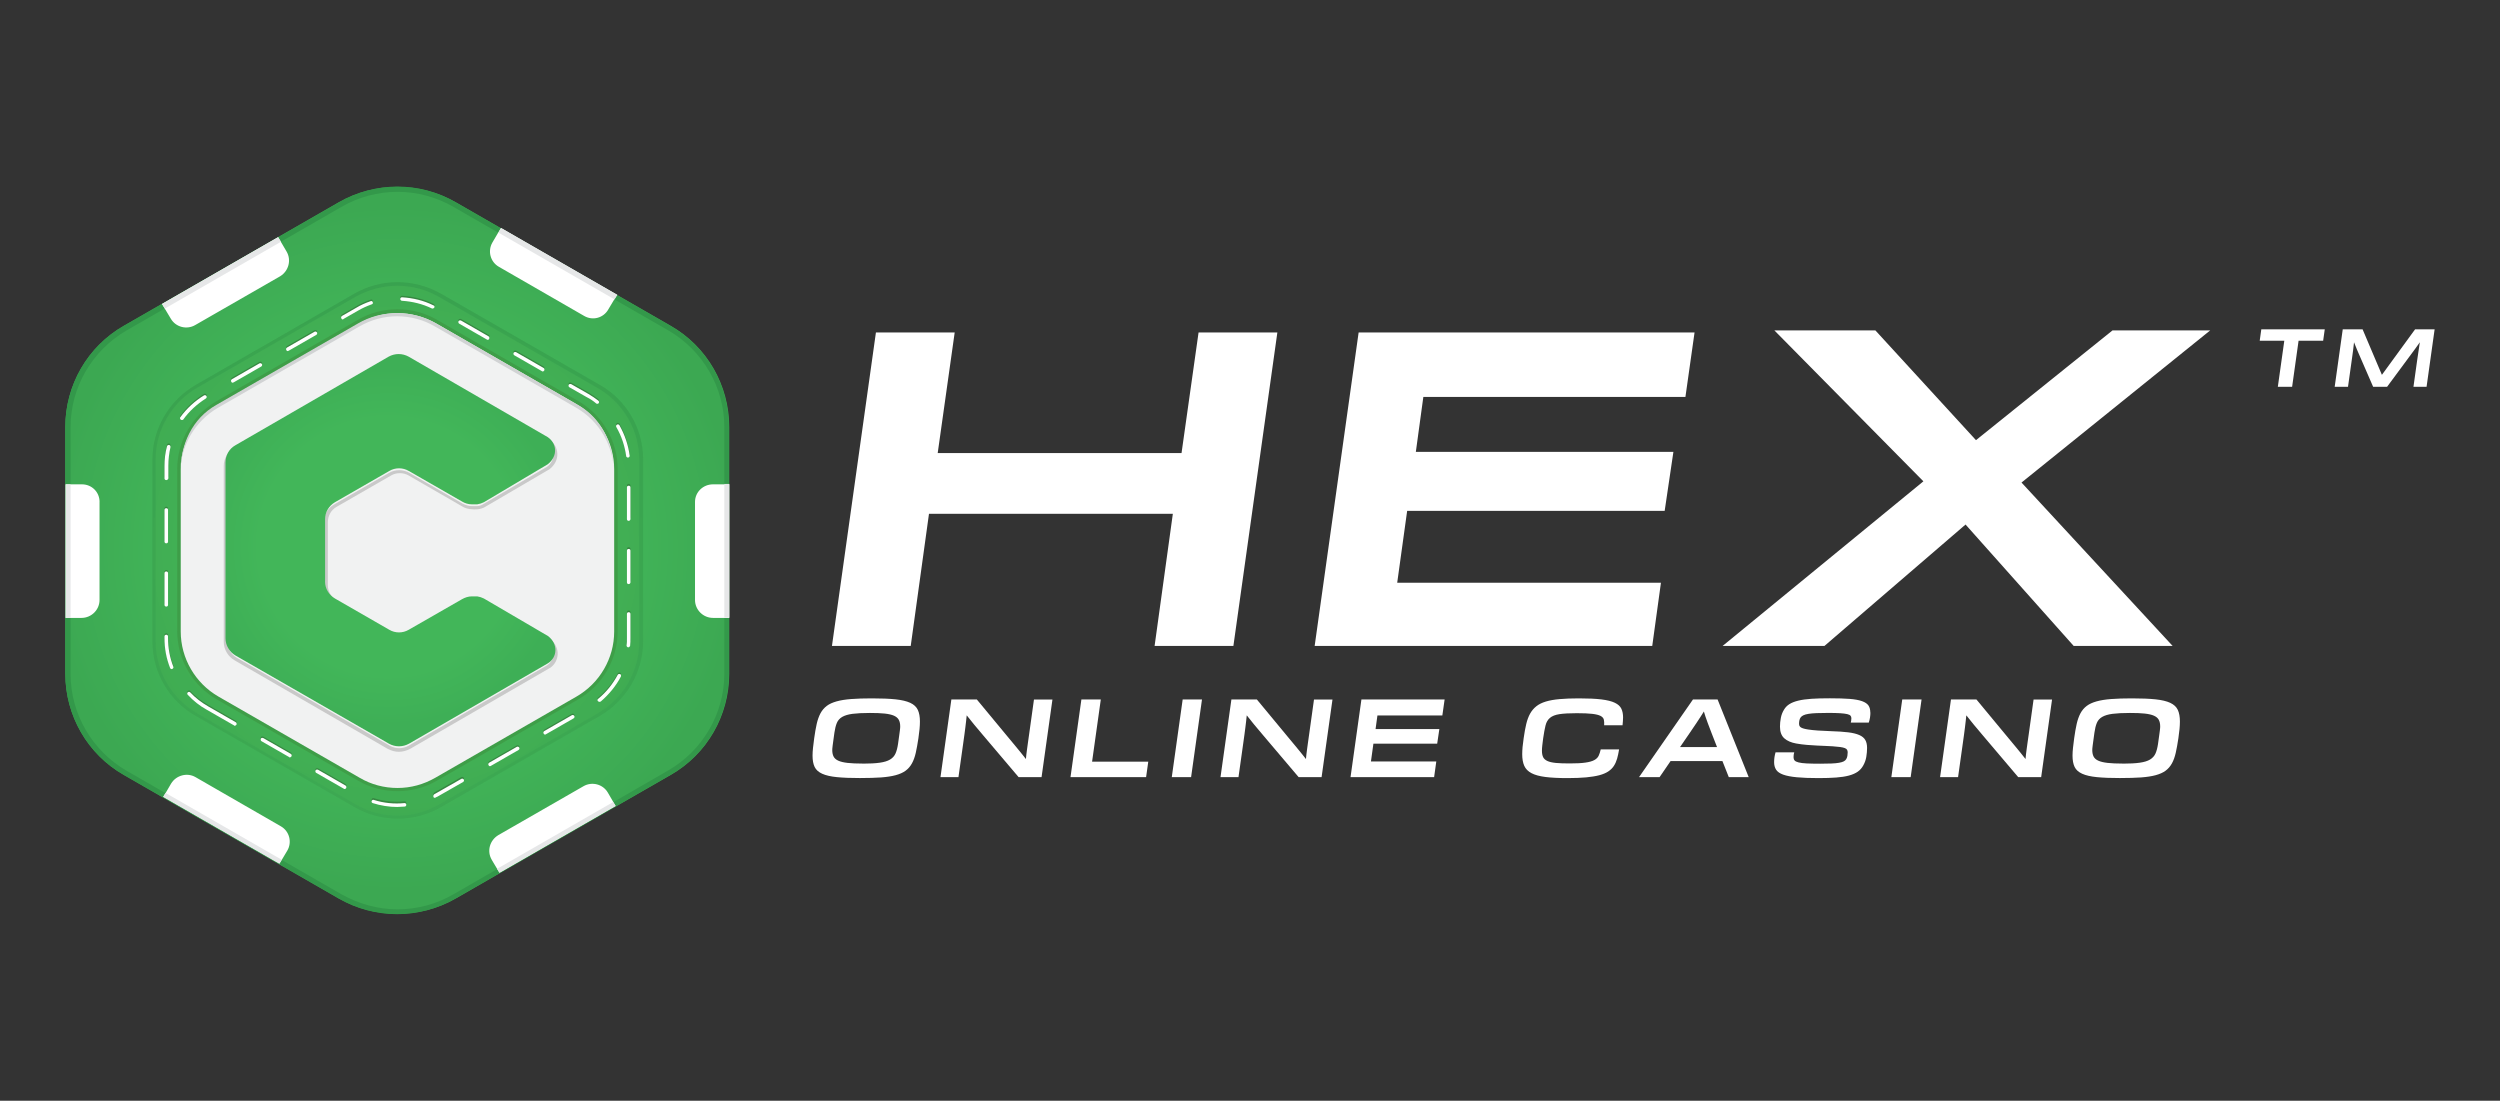
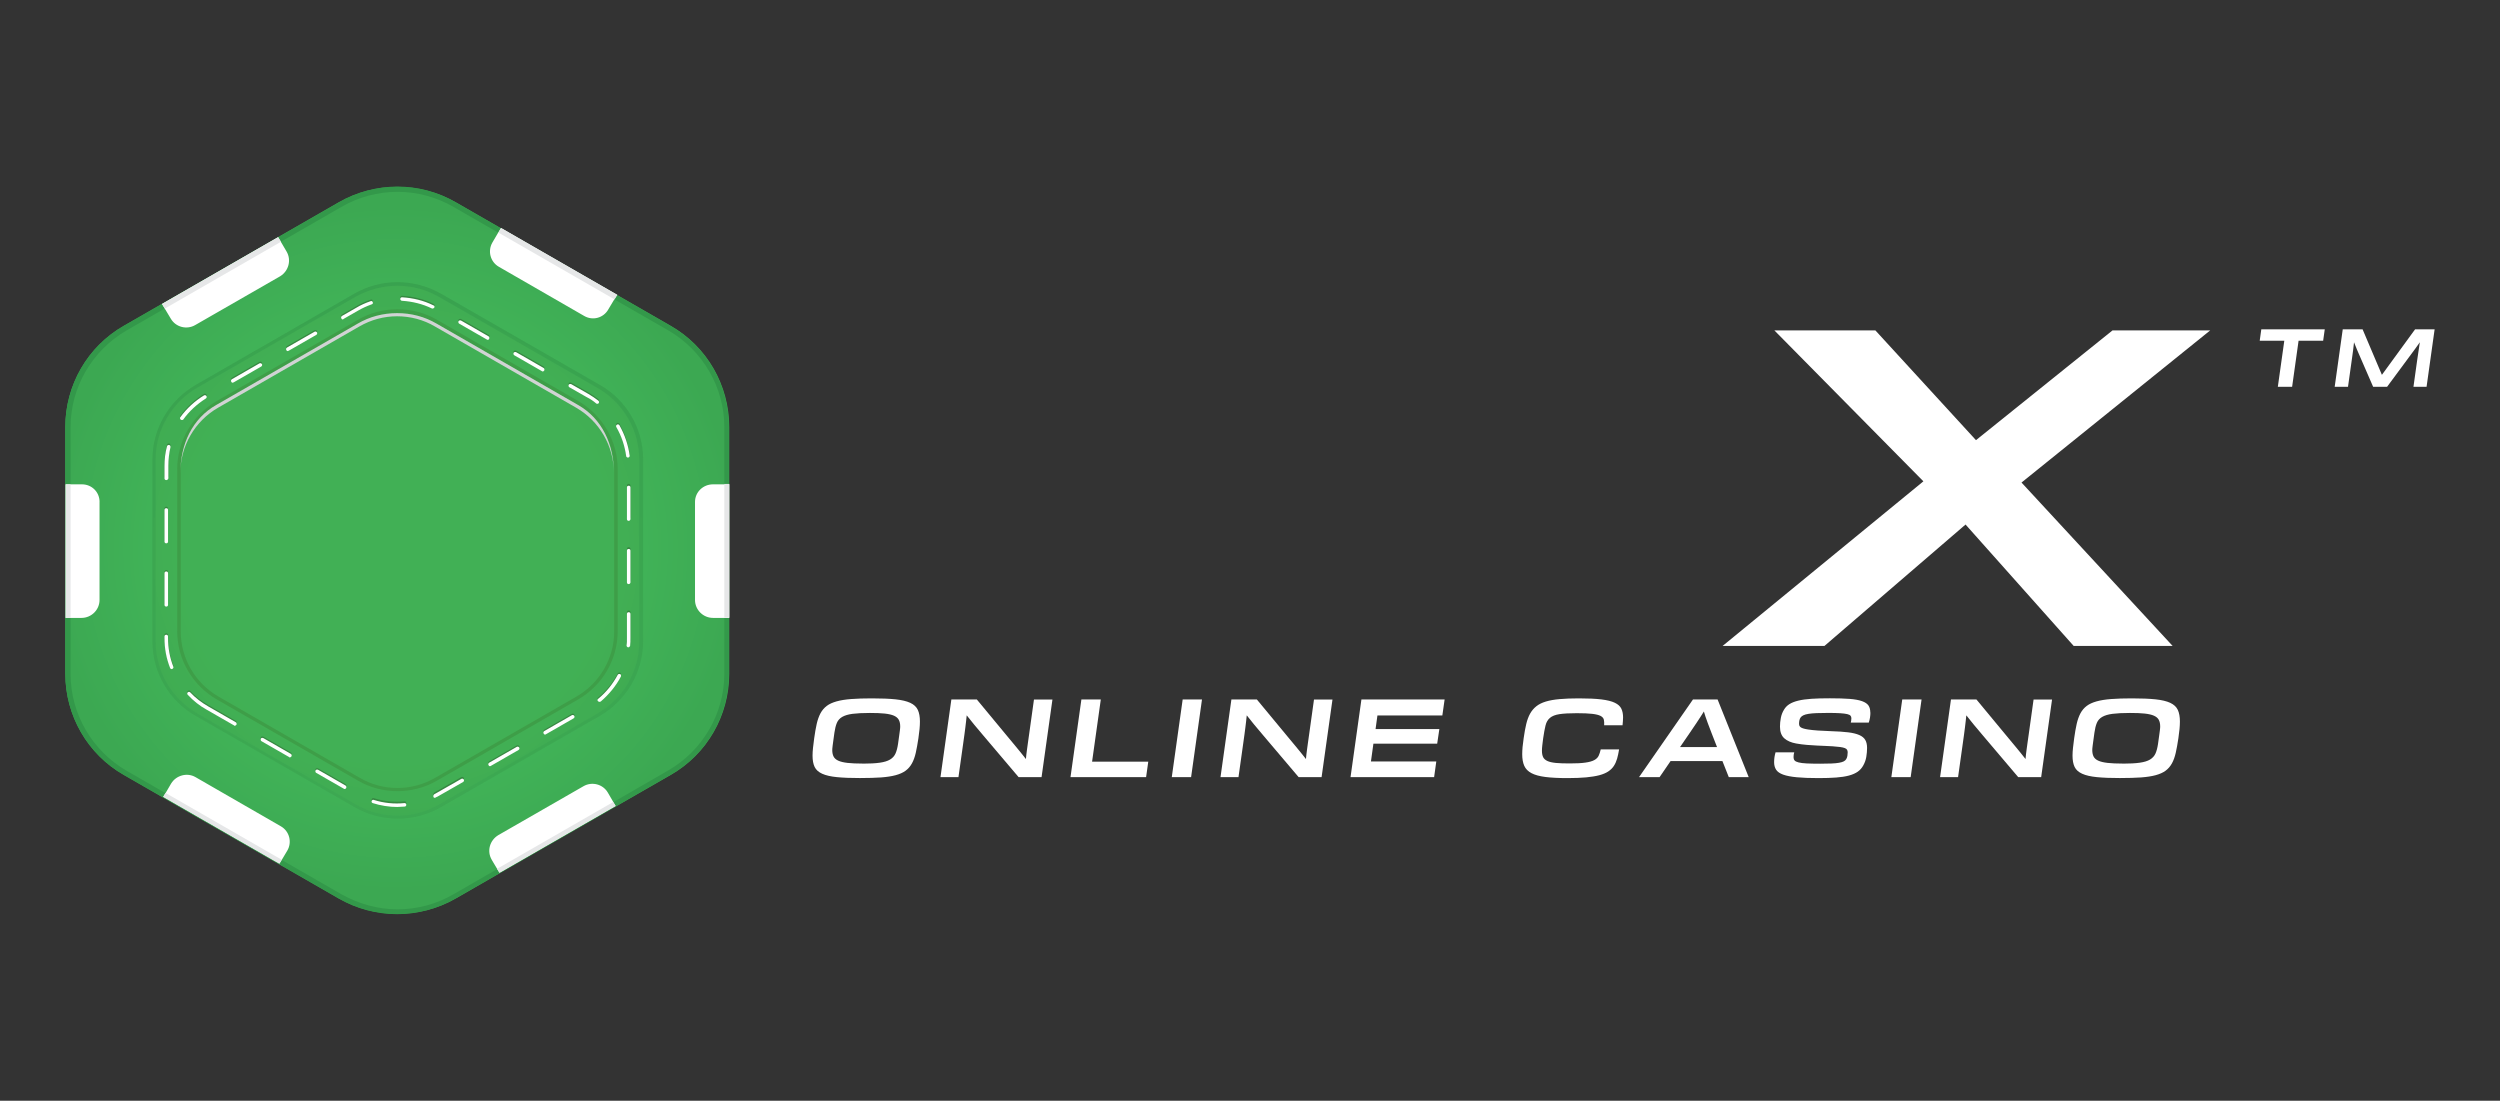
<svg xmlns="http://www.w3.org/2000/svg" width="268" height="118" viewBox="0 0 268 118" fill="none">
  <rect x="0" y="0" width="268" height="118" fill="#333333" stroke="none" />
  <g clip-path="url(#clip0_4189_1506)">
    <path d="M13.28 83.078L36.288 96.304C40.187 98.526 44.992 98.526 48.888 96.304L71.895 83.078C75.794 80.856 78.175 76.71 78.175 72.226V45.774C78.175 41.29 75.79 37.145 71.895 34.922L48.888 21.696C44.989 19.474 40.183 19.474 36.288 21.696L13.28 34.922C9.385 37.145 7 41.29 7 45.774V72.226C7 76.71 9.385 80.856 13.28 83.078Z" fill="url(#paint0_radial_4189_1506)" />
    <path d="M42.607 20.565C44.728 20.565 46.806 21.131 48.623 22.187L71.631 35.413C75.341 37.56 77.647 41.518 77.647 45.777V72.23C77.647 76.489 75.341 80.443 71.631 82.594L48.623 95.86C46.806 96.916 44.725 97.481 42.607 97.481C40.49 97.481 38.409 96.876 36.591 95.86L13.584 82.633C9.874 80.486 7.568 76.528 7.568 72.269V45.777C7.568 41.518 9.874 37.564 13.584 35.413L36.591 22.187C38.409 21.131 40.49 20.565 42.607 20.565ZM42.607 20C40.451 20 38.255 20.565 36.327 21.696L13.28 34.922C9.385 37.145 7 41.29 7 45.774V72.226C7 76.71 9.385 80.856 13.28 83.078L36.288 96.304C38.219 97.435 40.412 98 42.568 98C44.725 98 46.92 97.435 48.848 96.304L71.856 83.078C75.755 80.856 78.136 76.71 78.136 72.226V45.774C78.136 41.29 75.751 37.145 71.856 34.922L48.852 21.696C46.96 20.565 44.764 20 42.607 20Z" fill="url(#paint1_radial_4189_1506)" />
    <path d="M10.67 53.802V64.316C10.67 65.371 9.799 66.239 8.739 66.239H7.039V51.921H8.781C9.842 51.921 10.674 52.75 10.674 53.806L10.67 53.802ZM30.725 26.972L29.818 25.426L17.368 32.587L18.314 34.169C18.843 35.072 20.017 35.374 20.924 34.848L30.043 29.61C30.95 29.045 31.253 27.875 30.725 26.972ZM65.197 33.191L66.143 31.609L53.693 24.448L52.786 25.995C52.258 26.898 52.558 28.067 53.468 28.594L62.626 33.87C63.533 34.396 64.668 34.098 65.201 33.191H65.197ZM74.505 53.802V64.316C74.505 65.371 75.376 66.239 76.436 66.239H78.179V51.921H76.436C75.376 51.921 74.505 52.75 74.505 53.806V53.802ZM18.35 83.984L17.518 85.417L29.968 92.578L30.8 91.184C31.328 90.281 31.028 89.111 30.118 88.585L20.96 83.309C20.053 82.783 18.878 83.12 18.35 83.988V83.984ZM52.708 92.162L53.54 93.556L65.99 86.395L65.158 84.962C64.629 84.059 63.455 83.757 62.548 84.283L53.429 89.52C52.483 90.086 52.179 91.255 52.711 92.159L52.708 92.162Z" fill="white" />
    <path d="M29.818 25.426L30.122 25.916L17.672 33.077L17.368 32.586L29.818 25.426ZM7.567 51.917H7.039V66.235H7.567V51.917ZM53.429 24.935L65.879 32.096L66.182 31.605L53.732 24.444L53.429 24.935ZM77.647 66.196H78.175V51.878H77.647V66.196ZM65.993 86.395L65.729 85.979L53.279 93.14L53.543 93.556L65.993 86.395ZM17.747 85.001L17.482 85.417L29.932 92.578L30.197 92.162L17.747 85.001Z" fill="url(#paint2_radial_4189_1506)" />
    <g opacity="0.5">
      <path opacity="0.5" d="M20.999 76.749L37.99 86.509C40.865 88.166 44.385 88.166 47.263 86.509L64.254 76.749C67.128 75.092 68.91 72.038 68.91 68.76V49.24C68.91 45.923 67.132 42.873 64.254 41.251L47.263 31.491C44.389 29.835 40.868 29.835 37.99 31.491L20.999 41.251C18.125 42.908 16.343 45.962 16.343 49.24V68.76C16.343 72.077 18.121 75.128 20.999 76.749Z" fill="#3E9E48" />
      <path opacity="0.5" d="M42.607 30.627C44.16 30.627 45.71 31.043 47.074 31.832L64.065 41.592C66.828 43.174 68.531 46.115 68.531 49.279V68.799C68.531 71.963 66.828 74.903 64.065 76.486L47.074 86.245C45.71 87.038 44.199 87.451 42.607 87.451C41.015 87.451 39.504 87.035 38.14 86.245L21.149 76.486C18.386 74.903 16.682 71.963 16.682 68.799V49.244C16.682 46.079 18.386 43.139 21.149 41.557L38.14 31.797C39.504 31.043 41.054 30.627 42.607 30.627ZM42.607 30.25C41.018 30.25 39.39 30.666 37.951 31.495L20.999 41.254C18.125 42.911 16.343 45.965 16.343 49.244V68.763C16.343 72.08 18.121 75.131 20.999 76.752L37.99 86.512C39.429 87.341 41.018 87.757 42.646 87.757C44.274 87.757 45.863 87.341 47.302 86.512L64.293 76.752C67.168 75.095 68.949 72.041 68.949 68.763V49.244C68.949 45.926 67.171 42.876 64.293 41.254L47.302 31.495C45.827 30.666 44.199 30.25 42.611 30.25H42.607Z" fill="url(#paint3_linear_4189_1506)" />
    </g>
-     <path d="M42.607 86.32C41.7 86.32 40.789 86.171 39.957 85.904C39.843 85.865 39.807 85.755 39.843 85.677C39.882 85.563 39.993 85.528 40.072 85.563C41.132 85.901 42.267 86.015 43.364 85.901C43.478 85.901 43.553 85.975 43.553 86.089C43.553 86.203 43.478 86.278 43.364 86.278C43.135 86.317 42.871 86.317 42.607 86.317V86.32ZM46.616 85.339C46.541 85.339 46.466 85.3 46.466 85.225C46.427 85.151 46.466 85.037 46.541 84.962C46.655 84.888 46.77 84.848 46.88 84.774L49.455 83.305C49.53 83.266 49.644 83.266 49.719 83.38C49.758 83.455 49.758 83.568 49.644 83.643L47.07 85.112C46.955 85.186 46.805 85.261 46.691 85.3C46.691 85.339 46.652 85.339 46.616 85.339ZM36.965 84.436C36.926 84.436 36.89 84.436 36.851 84.397L33.898 82.701C33.824 82.662 33.784 82.552 33.824 82.438C33.863 82.363 33.973 82.324 34.088 82.363L37.04 84.059C37.115 84.098 37.155 84.208 37.115 84.322C37.076 84.397 37.001 84.436 36.965 84.436ZM52.518 81.986C52.443 81.986 52.404 81.947 52.368 81.872C52.332 81.798 52.329 81.684 52.443 81.609L55.396 79.913C55.471 79.874 55.585 79.874 55.66 79.988C55.699 80.063 55.699 80.177 55.585 80.251L52.632 81.947C52.593 81.947 52.557 81.986 52.518 81.986ZM31.064 81.044C31.024 81.044 30.989 81.044 30.989 81.005L28.036 79.309C27.961 79.27 27.922 79.16 27.961 79.046C28 78.932 28.111 78.932 28.225 78.971L31.178 80.667C31.253 80.706 31.292 80.817 31.253 80.93C31.178 81.005 31.139 81.044 31.064 81.044ZM58.423 78.594C58.348 78.594 58.309 78.555 58.273 78.481C58.238 78.406 58.234 78.292 58.348 78.217L61.301 76.522C61.376 76.482 61.49 76.482 61.565 76.596C61.605 76.671 61.605 76.785 61.49 76.859L58.538 78.555C58.498 78.555 58.463 78.594 58.423 78.594ZM25.162 77.652C25.122 77.652 25.087 77.652 25.087 77.613L22.134 75.917C21.377 75.501 20.735 74.975 20.128 74.335C20.052 74.26 20.052 74.146 20.128 74.072C20.203 73.997 20.317 73.997 20.392 74.072C20.959 74.676 21.602 75.163 22.323 75.579L25.276 77.275C25.351 77.314 25.39 77.424 25.351 77.538C25.276 77.613 25.237 77.652 25.162 77.652ZM64.25 75.089C64.211 75.089 64.136 75.049 64.1 75.014C64.025 74.939 64.025 74.826 64.139 74.751C65.011 74.036 65.693 73.169 66.221 72.187C66.26 72.113 66.371 72.074 66.485 72.113C66.56 72.152 66.6 72.262 66.56 72.376C66.032 73.393 65.275 74.299 64.404 75.049C64.329 75.049 64.29 75.089 64.254 75.089H64.25ZM18.428 71.583C18.353 71.583 18.278 71.544 18.239 71.469C17.821 70.452 17.632 69.361 17.632 68.23V68.081C17.632 67.967 17.707 67.892 17.821 67.892C17.935 67.892 18.01 67.967 18.01 68.081V68.23C18.01 69.286 18.2 70.338 18.578 71.32C18.617 71.434 18.578 71.508 18.464 71.547C18.464 71.547 18.464 71.587 18.424 71.587L18.428 71.583ZM67.356 69.208C67.33 69.208 67.33 69.208 67.356 69.208C67.242 69.208 67.167 69.094 67.167 69.019C67.207 68.756 67.207 68.493 67.207 68.191V65.627C67.207 65.514 67.281 65.439 67.396 65.439C67.51 65.439 67.585 65.514 67.585 65.627V68.191C67.585 68.493 67.585 68.756 67.546 69.058C67.506 69.172 67.431 69.208 67.356 69.208ZM17.825 64.874C17.71 64.874 17.635 64.799 17.635 64.685V61.293C17.635 61.18 17.71 61.105 17.825 61.105C17.939 61.105 18.014 61.18 18.014 61.293V64.685C18.014 64.76 17.939 64.874 17.825 64.874ZM67.396 62.424C67.281 62.424 67.207 62.349 67.207 62.236V58.844C67.207 58.73 67.281 58.655 67.396 58.655C67.51 58.655 67.585 58.73 67.585 58.844V62.236C67.585 62.349 67.471 62.424 67.396 62.424ZM17.825 58.09C17.71 58.09 17.635 58.015 17.635 57.901V54.51C17.635 54.396 17.71 54.321 17.825 54.321C17.939 54.321 18.014 54.396 18.014 54.51V57.901C18.014 57.976 17.939 58.09 17.825 58.09ZM67.396 55.64C67.281 55.64 67.207 55.566 67.207 55.452V52.06C67.207 51.946 67.281 51.871 67.396 51.871C67.51 51.871 67.585 51.946 67.585 52.06V55.452C67.585 55.566 67.471 55.64 67.396 55.64ZM17.825 51.306C17.71 51.306 17.635 51.231 17.635 51.118V49.798C17.635 49.084 17.71 48.366 17.9 47.687C17.939 47.573 18.014 47.537 18.128 47.537C18.242 47.576 18.278 47.651 18.278 47.765C18.128 48.405 18.05 49.084 18.05 49.763V51.082C18.01 51.196 17.935 51.31 17.821 51.31L17.825 51.306ZM67.317 48.895C67.242 48.895 67.128 48.821 67.128 48.746C66.978 47.655 66.635 46.599 66.067 45.617C66.028 45.543 66.028 45.429 66.142 45.354C66.218 45.315 66.332 45.315 66.407 45.429C66.974 46.446 67.353 47.541 67.503 48.707C67.503 48.782 67.428 48.856 67.314 48.895H67.317ZM19.488 44.864C19.449 44.864 19.413 44.864 19.374 44.824C19.299 44.75 19.26 44.636 19.335 44.561C20.017 43.619 20.888 42.826 21.87 42.225C21.945 42.186 22.059 42.186 22.134 42.3C22.173 42.375 22.173 42.488 22.059 42.563C21.113 43.167 20.281 43.921 19.638 44.824C19.599 44.824 19.563 44.864 19.488 44.864ZM64.025 43.128C63.986 43.128 63.95 43.128 63.911 43.089C63.608 42.826 63.268 42.599 62.89 42.41L61.037 41.354C60.962 41.315 60.923 41.205 60.962 41.091C61.001 41.017 61.112 40.977 61.226 41.017L63.079 42.072C63.458 42.3 63.797 42.524 64.139 42.787C64.215 42.862 64.254 42.976 64.179 43.05C64.139 43.089 64.104 43.125 64.029 43.125L64.025 43.128ZM24.937 40.867C24.862 40.867 24.823 40.828 24.787 40.753C24.748 40.679 24.748 40.565 24.862 40.49L27.814 38.794C27.89 38.755 28.004 38.755 28.079 38.869C28.118 38.944 28.118 39.057 28.004 39.132L25.051 40.828C25.001 40.854 24.963 40.867 24.937 40.867ZM58.198 39.662C58.159 39.662 58.123 39.662 58.084 39.623L55.132 37.927C55.056 37.888 55.017 37.777 55.056 37.664C55.096 37.589 55.206 37.55 55.321 37.589L58.273 39.285C58.348 39.324 58.388 39.434 58.348 39.548C58.309 39.623 58.234 39.662 58.198 39.662ZM30.839 37.475C30.764 37.475 30.724 37.436 30.689 37.361C30.649 37.287 30.649 37.173 30.764 37.098L33.716 35.402C33.791 35.363 33.906 35.363 33.981 35.477C34.02 35.552 34.02 35.666 33.906 35.74L30.953 37.436C30.903 37.462 30.865 37.475 30.839 37.475ZM52.293 36.27C52.254 36.27 52.218 36.27 52.179 36.231L49.226 34.535C49.151 34.496 49.112 34.386 49.151 34.272C49.19 34.197 49.301 34.158 49.415 34.197L52.368 35.893C52.443 35.932 52.482 36.042 52.443 36.156C52.404 36.231 52.368 36.27 52.293 36.27ZM36.74 34.083C36.666 34.083 36.626 34.044 36.59 33.969C36.551 33.895 36.551 33.781 36.666 33.706L38.179 32.839C38.672 32.537 39.2 32.313 39.733 32.124C39.847 32.085 39.922 32.124 39.961 32.238C40 32.352 39.961 32.426 39.847 32.466C39.318 32.654 38.826 32.882 38.372 33.145L36.858 34.012C36.783 34.087 36.744 34.087 36.744 34.087L36.74 34.083ZM46.391 32.914H46.316C45.295 32.423 44.235 32.16 43.099 32.085C42.985 32.085 42.91 31.971 42.91 31.897C42.91 31.783 42.985 31.708 43.099 31.708C44.274 31.783 45.406 32.046 46.466 32.576C46.58 32.615 46.616 32.725 46.541 32.839C46.502 32.839 46.427 32.914 46.391 32.914Z" fill="#368741" />
+     <path d="M42.607 86.32C41.7 86.32 40.789 86.171 39.957 85.904C39.843 85.865 39.807 85.755 39.843 85.677C39.882 85.563 39.993 85.528 40.072 85.563C41.132 85.901 42.267 86.015 43.364 85.901C43.478 85.901 43.553 85.975 43.553 86.089C43.553 86.203 43.478 86.278 43.364 86.278C43.135 86.317 42.871 86.317 42.607 86.317V86.32ZM46.616 85.339C46.541 85.339 46.466 85.3 46.466 85.225C46.427 85.151 46.466 85.037 46.541 84.962C46.655 84.888 46.77 84.848 46.88 84.774L49.455 83.305C49.53 83.266 49.644 83.266 49.719 83.38C49.758 83.455 49.758 83.568 49.644 83.643L47.07 85.112C46.955 85.186 46.805 85.261 46.691 85.3C46.691 85.339 46.652 85.339 46.616 85.339ZM36.965 84.436C36.926 84.436 36.89 84.436 36.851 84.397L33.898 82.701C33.824 82.662 33.784 82.552 33.824 82.438C33.863 82.363 33.973 82.324 34.088 82.363L37.04 84.059C37.115 84.098 37.155 84.208 37.115 84.322C37.076 84.397 37.001 84.436 36.965 84.436ZM52.518 81.986C52.443 81.986 52.404 81.947 52.368 81.872C52.332 81.798 52.329 81.684 52.443 81.609L55.396 79.913C55.471 79.874 55.585 79.874 55.66 79.988C55.699 80.063 55.699 80.177 55.585 80.251L52.632 81.947C52.593 81.947 52.557 81.986 52.518 81.986ZM31.064 81.044C31.024 81.044 30.989 81.044 30.989 81.005L28.036 79.309C27.961 79.27 27.922 79.16 27.961 79.046C28 78.932 28.111 78.932 28.225 78.971L31.178 80.667C31.253 80.706 31.292 80.817 31.253 80.93C31.178 81.005 31.139 81.044 31.064 81.044ZM58.423 78.594C58.348 78.594 58.309 78.555 58.273 78.481C58.238 78.406 58.234 78.292 58.348 78.217L61.301 76.522C61.376 76.482 61.49 76.482 61.565 76.596C61.605 76.671 61.605 76.785 61.49 76.859L58.538 78.555C58.498 78.555 58.463 78.594 58.423 78.594ZM25.162 77.652C25.122 77.652 25.087 77.652 25.087 77.613L22.134 75.917C21.377 75.501 20.735 74.975 20.128 74.335C20.052 74.26 20.052 74.146 20.128 74.072C20.203 73.997 20.317 73.997 20.392 74.072C20.959 74.676 21.602 75.163 22.323 75.579L25.276 77.275C25.351 77.314 25.39 77.424 25.351 77.538C25.276 77.613 25.237 77.652 25.162 77.652ZM64.25 75.089C64.211 75.089 64.136 75.049 64.1 75.014C64.025 74.939 64.025 74.826 64.139 74.751C65.011 74.036 65.693 73.169 66.221 72.187C66.26 72.113 66.371 72.074 66.485 72.113C66.56 72.152 66.6 72.262 66.56 72.376C66.032 73.393 65.275 74.299 64.404 75.049C64.329 75.049 64.29 75.089 64.254 75.089H64.25ZM18.428 71.583C18.353 71.583 18.278 71.544 18.239 71.469C17.821 70.452 17.632 69.361 17.632 68.23V68.081C17.632 67.967 17.707 67.892 17.821 67.892C17.935 67.892 18.01 67.967 18.01 68.081V68.23C18.01 69.286 18.2 70.338 18.578 71.32C18.617 71.434 18.578 71.508 18.464 71.547C18.464 71.547 18.464 71.587 18.424 71.587L18.428 71.583ZM67.356 69.208C67.33 69.208 67.33 69.208 67.356 69.208C67.242 69.208 67.167 69.094 67.167 69.019C67.207 68.756 67.207 68.493 67.207 68.191V65.627C67.207 65.514 67.281 65.439 67.396 65.439C67.51 65.439 67.585 65.514 67.585 65.627V68.191C67.585 68.493 67.585 68.756 67.546 69.058C67.506 69.172 67.431 69.208 67.356 69.208ZM17.825 64.874C17.71 64.874 17.635 64.799 17.635 64.685V61.293C17.635 61.18 17.71 61.105 17.825 61.105C17.939 61.105 18.014 61.18 18.014 61.293V64.685C18.014 64.76 17.939 64.874 17.825 64.874ZM67.396 62.424C67.281 62.424 67.207 62.349 67.207 62.236V58.844C67.207 58.73 67.281 58.655 67.396 58.655C67.51 58.655 67.585 58.73 67.585 58.844V62.236C67.585 62.349 67.471 62.424 67.396 62.424ZM17.825 58.09C17.71 58.09 17.635 58.015 17.635 57.901V54.51C17.635 54.396 17.71 54.321 17.825 54.321C17.939 54.321 18.014 54.396 18.014 54.51V57.901C18.014 57.976 17.939 58.09 17.825 58.09ZM67.396 55.64C67.281 55.64 67.207 55.566 67.207 55.452V52.06C67.207 51.946 67.281 51.871 67.396 51.871C67.51 51.871 67.585 51.946 67.585 52.06V55.452C67.585 55.566 67.471 55.64 67.396 55.64ZM17.825 51.306C17.71 51.306 17.635 51.231 17.635 51.118V49.798C17.635 49.084 17.71 48.366 17.9 47.687C17.939 47.573 18.014 47.537 18.128 47.537C18.242 47.576 18.278 47.651 18.278 47.765C18.128 48.405 18.05 49.084 18.05 49.763V51.082C18.01 51.196 17.935 51.31 17.821 51.31L17.825 51.306ZM67.317 48.895C67.242 48.895 67.128 48.821 67.128 48.746C66.978 47.655 66.635 46.599 66.067 45.617C66.028 45.543 66.028 45.429 66.142 45.354C66.218 45.315 66.332 45.315 66.407 45.429C66.974 46.446 67.353 47.541 67.503 48.707C67.503 48.782 67.428 48.856 67.314 48.895H67.317ZM19.488 44.864C19.449 44.864 19.413 44.864 19.374 44.824C19.299 44.75 19.26 44.636 19.335 44.561C20.017 43.619 20.888 42.826 21.87 42.225C21.945 42.186 22.059 42.186 22.134 42.3C22.173 42.375 22.173 42.488 22.059 42.563C21.113 43.167 20.281 43.921 19.638 44.824C19.599 44.824 19.563 44.864 19.488 44.864ZM64.025 43.128C63.986 43.128 63.95 43.128 63.911 43.089C63.608 42.826 63.268 42.599 62.89 42.41L61.037 41.354C60.962 41.315 60.923 41.205 60.962 41.091C61.001 41.017 61.112 40.977 61.226 41.017L63.079 42.072C63.458 42.3 63.797 42.524 64.139 42.787C64.215 42.862 64.254 42.976 64.179 43.05C64.139 43.089 64.104 43.125 64.029 43.125L64.025 43.128M24.937 40.867C24.862 40.867 24.823 40.828 24.787 40.753C24.748 40.679 24.748 40.565 24.862 40.49L27.814 38.794C27.89 38.755 28.004 38.755 28.079 38.869C28.118 38.944 28.118 39.057 28.004 39.132L25.051 40.828C25.001 40.854 24.963 40.867 24.937 40.867ZM58.198 39.662C58.159 39.662 58.123 39.662 58.084 39.623L55.132 37.927C55.056 37.888 55.017 37.777 55.056 37.664C55.096 37.589 55.206 37.55 55.321 37.589L58.273 39.285C58.348 39.324 58.388 39.434 58.348 39.548C58.309 39.623 58.234 39.662 58.198 39.662ZM30.839 37.475C30.764 37.475 30.724 37.436 30.689 37.361C30.649 37.287 30.649 37.173 30.764 37.098L33.716 35.402C33.791 35.363 33.906 35.363 33.981 35.477C34.02 35.552 34.02 35.666 33.906 35.74L30.953 37.436C30.903 37.462 30.865 37.475 30.839 37.475ZM52.293 36.27C52.254 36.27 52.218 36.27 52.179 36.231L49.226 34.535C49.151 34.496 49.112 34.386 49.151 34.272C49.19 34.197 49.301 34.158 49.415 34.197L52.368 35.893C52.443 35.932 52.482 36.042 52.443 36.156C52.404 36.231 52.368 36.27 52.293 36.27ZM36.74 34.083C36.666 34.083 36.626 34.044 36.59 33.969C36.551 33.895 36.551 33.781 36.666 33.706L38.179 32.839C38.672 32.537 39.2 32.313 39.733 32.124C39.847 32.085 39.922 32.124 39.961 32.238C40 32.352 39.961 32.426 39.847 32.466C39.318 32.654 38.826 32.882 38.372 33.145L36.858 34.012C36.783 34.087 36.744 34.087 36.744 34.087L36.74 34.083ZM46.391 32.914H46.316C45.295 32.423 44.235 32.16 43.099 32.085C42.985 32.085 42.91 31.971 42.91 31.897C42.91 31.783 42.985 31.708 43.099 31.708C44.274 31.783 45.406 32.046 46.466 32.576C46.58 32.615 46.616 32.725 46.541 32.839C46.502 32.839 46.427 32.914 46.391 32.914Z" fill="#368741" />
    <path d="M42.607 86.509C41.7 86.509 40.789 86.359 39.957 86.093C39.843 86.054 39.807 85.943 39.843 85.865C39.882 85.751 39.993 85.716 40.072 85.751C41.132 86.089 42.267 86.203 43.364 86.089C43.478 86.089 43.553 86.164 43.553 86.278C43.553 86.391 43.478 86.466 43.364 86.466C43.135 86.466 42.871 86.505 42.607 86.505V86.509ZM46.616 85.527C46.541 85.527 46.466 85.488 46.466 85.414C46.427 85.339 46.466 85.225 46.541 85.15C46.655 85.076 46.77 85.037 46.88 84.962L49.455 83.494C49.53 83.454 49.644 83.454 49.719 83.568C49.758 83.643 49.758 83.757 49.644 83.831L47.07 85.3C46.955 85.374 46.805 85.449 46.691 85.488C46.691 85.527 46.652 85.527 46.616 85.527ZM36.965 84.585C36.926 84.585 36.89 84.585 36.851 84.546L33.898 82.85C33.824 82.811 33.784 82.701 33.824 82.587C33.863 82.512 33.973 82.473 34.088 82.512L37.04 84.208C37.115 84.247 37.155 84.358 37.115 84.471C37.076 84.546 37.001 84.585 36.965 84.585ZM52.518 82.135C52.443 82.135 52.404 82.096 52.368 82.022C52.332 81.947 52.329 81.833 52.443 81.759L55.396 80.063C55.471 80.023 55.585 80.023 55.66 80.137C55.699 80.212 55.699 80.326 55.585 80.4L52.632 82.096C52.593 82.135 52.557 82.135 52.518 82.135ZM31.064 81.193C31.024 81.193 30.989 81.193 30.989 81.154L28.036 79.458C27.961 79.419 27.922 79.309 27.961 79.195C28 79.081 28.111 79.081 28.225 79.12L31.178 80.816C31.253 80.856 31.292 80.966 31.253 81.079C31.178 81.154 31.139 81.193 31.064 81.193ZM58.423 78.743C58.348 78.743 58.309 78.704 58.273 78.63C58.238 78.555 58.234 78.441 58.348 78.367L61.301 76.671C61.376 76.632 61.49 76.632 61.565 76.745C61.605 76.82 61.605 76.934 61.49 77.008L58.538 78.704C58.498 78.743 58.463 78.743 58.423 78.743ZM25.162 77.801C25.122 77.801 25.087 77.801 25.087 77.762L22.134 76.066C21.377 75.65 20.735 75.124 20.128 74.484C20.052 74.409 20.052 74.296 20.128 74.221C20.203 74.146 20.317 74.146 20.392 74.221C20.959 74.825 21.602 75.312 22.323 75.728L25.276 77.424C25.351 77.464 25.39 77.574 25.351 77.688C25.276 77.762 25.237 77.801 25.162 77.801ZM64.25 75.238C64.211 75.238 64.136 75.199 64.1 75.163C64.025 75.088 64.025 74.975 64.139 74.9C65.011 74.185 65.693 73.318 66.221 72.337C66.26 72.262 66.371 72.223 66.485 72.262C66.56 72.301 66.6 72.411 66.56 72.525C66.032 73.542 65.275 74.448 64.404 75.199C64.329 75.238 64.29 75.238 64.254 75.238H64.25ZM18.428 71.732C18.353 71.732 18.278 71.693 18.239 71.618C17.821 70.562 17.632 69.51 17.632 68.379V68.23C17.632 68.116 17.707 68.042 17.821 68.042C17.935 68.042 18.01 68.116 18.01 68.23V68.379C18.01 69.435 18.2 70.488 18.578 71.469C18.617 71.583 18.578 71.657 18.428 71.732C18.454 71.732 18.454 71.732 18.428 71.732ZM67.356 69.396C67.33 69.396 67.33 69.396 67.356 69.396C67.242 69.396 67.167 69.282 67.167 69.208C67.207 68.945 67.207 68.682 67.207 68.379V65.816C67.207 65.702 67.281 65.627 67.396 65.627C67.51 65.627 67.585 65.702 67.585 65.816V68.379C67.585 68.682 67.585 68.945 67.546 69.247C67.506 69.322 67.431 69.396 67.356 69.396ZM17.825 65.026C17.71 65.026 17.635 64.952 17.635 64.838V61.446C17.635 61.332 17.71 61.258 17.825 61.258C17.939 61.258 18.014 61.332 18.014 61.446V64.838C18.014 64.952 17.939 65.026 17.825 65.026ZM67.396 62.616C67.281 62.616 67.207 62.541 67.207 62.428V59.035C67.207 58.922 67.281 58.847 67.396 58.847C67.51 58.847 67.585 58.922 67.585 59.035V62.428C67.585 62.541 67.471 62.616 67.396 62.616ZM17.825 58.246C17.71 58.246 17.635 58.172 17.635 58.058V54.666C17.635 54.552 17.71 54.477 17.825 54.477C17.939 54.477 18.014 54.552 18.014 54.666V58.058C18.014 58.172 17.939 58.246 17.825 58.246ZM67.396 55.836C67.281 55.836 67.207 55.761 67.207 55.647V52.255C67.207 52.142 67.281 52.067 67.396 52.067C67.51 52.067 67.585 52.142 67.585 52.255V55.647C67.585 55.761 67.471 55.836 67.396 55.836ZM17.825 51.466C17.71 51.466 17.635 51.391 17.635 51.278V49.958C17.635 49.244 17.71 48.526 17.9 47.846C17.939 47.733 18.014 47.697 18.128 47.697C18.242 47.736 18.278 47.811 18.278 47.925C18.128 48.565 18.05 49.244 18.05 49.923V51.281C18.01 51.395 17.935 51.469 17.821 51.469L17.825 51.466ZM67.317 49.055C67.242 49.055 67.128 48.981 67.128 48.906C66.978 47.815 66.635 46.758 66.067 45.777C66.028 45.703 66.028 45.589 66.142 45.514C66.218 45.475 66.332 45.475 66.407 45.589C66.974 46.606 67.353 47.701 67.503 48.867C67.503 48.942 67.428 49.055 67.314 49.055H67.317ZM19.488 45.023C19.449 45.023 19.413 45.023 19.374 44.984C19.299 44.91 19.26 44.796 19.335 44.721C20.017 43.779 20.888 42.986 21.87 42.385C21.945 42.346 22.059 42.346 22.134 42.46C22.173 42.535 22.173 42.648 22.059 42.723C21.113 43.328 20.281 44.081 19.638 44.984C19.599 45.023 19.563 45.023 19.488 45.023ZM64.025 43.288C63.986 43.288 63.95 43.288 63.911 43.249C63.608 42.986 63.268 42.759 62.89 42.57L61.037 41.514C60.962 41.475 60.923 41.365 60.962 41.251C61.001 41.176 61.112 41.137 61.226 41.176L63.079 42.232C63.458 42.46 63.797 42.684 64.139 42.947C64.215 43.022 64.254 43.136 64.179 43.21C64.139 43.285 64.104 43.285 64.029 43.285L64.025 43.288ZM24.937 41.027C24.862 41.027 24.823 40.988 24.787 40.913C24.751 40.839 24.748 40.725 24.862 40.65L27.814 38.954C27.89 38.915 28.004 38.915 28.079 39.029C28.118 39.104 28.118 39.217 28.004 39.292L25.051 40.988C25.001 41.014 24.963 41.027 24.937 41.027ZM58.198 39.822C58.159 39.822 58.123 39.822 58.084 39.783L55.132 38.087C55.056 38.048 55.017 37.937 55.056 37.824C55.096 37.749 55.206 37.71 55.321 37.749L58.273 39.445C58.348 39.484 58.388 39.594 58.348 39.708C58.309 39.783 58.234 39.822 58.198 39.822ZM30.839 37.635C30.764 37.635 30.724 37.596 30.689 37.521C30.653 37.447 30.649 37.333 30.764 37.258L33.716 35.562C33.791 35.523 33.906 35.523 33.981 35.637C34.02 35.712 34.02 35.825 33.906 35.9L30.953 37.596C30.903 37.622 30.865 37.635 30.839 37.635ZM52.293 36.43C52.254 36.43 52.218 36.43 52.179 36.391L49.226 34.695C49.151 34.656 49.112 34.545 49.151 34.432C49.19 34.357 49.301 34.318 49.415 34.357L52.368 36.053C52.443 36.092 52.482 36.202 52.443 36.316C52.404 36.391 52.368 36.43 52.293 36.43ZM36.74 34.243C36.666 34.243 36.626 34.204 36.59 34.129C36.551 34.055 36.551 33.941 36.666 33.866L38.179 32.999C38.672 32.697 39.2 32.473 39.733 32.284C39.847 32.245 39.922 32.284 39.961 32.398C40 32.512 39.961 32.586 39.847 32.626C39.318 32.814 38.826 33.041 38.372 33.305L36.858 34.172C36.783 34.247 36.744 34.247 36.744 34.247L36.74 34.243ZM46.391 33.074H46.316C45.295 32.583 44.235 32.32 43.099 32.245C42.985 32.245 42.91 32.131 42.91 32.057C42.91 31.943 42.985 31.868 43.099 31.868C44.274 31.943 45.406 32.206 46.466 32.736C46.58 32.775 46.616 32.885 46.541 32.999C46.502 33.038 46.427 33.074 46.391 33.074Z" fill="white" />
-     <path d="M23.345 74.825L38.479 83.529C41.053 84.998 44.192 84.998 46.727 83.529L61.862 74.825C64.436 73.357 65.986 70.644 65.986 67.704V50.296C65.986 47.356 64.397 44.643 61.862 43.175L46.727 34.471C44.153 33.002 41.014 33.002 38.479 34.471L23.345 43.175C20.77 44.643 19.221 47.356 19.221 50.296V67.668C19.221 70.644 20.774 73.357 23.345 74.829V74.825Z" fill="#F1F2F2" />
    <path d="M42.608 84.813C41.133 84.813 39.655 84.436 38.37 83.682L23.235 74.978C20.625 73.471 18.997 70.683 18.997 67.668V50.296C18.997 47.281 20.625 44.494 23.235 42.986L38.37 34.282C39.655 33.529 41.133 33.152 42.608 33.152C44.083 33.152 45.561 33.529 46.846 34.282L61.981 42.986C64.591 44.494 66.219 47.281 66.219 50.296V67.668C66.219 70.683 64.591 73.471 61.981 74.978L46.846 83.682C45.561 84.436 44.083 84.813 42.608 84.813ZM42.608 33.564C41.208 33.564 39.809 33.941 38.559 34.656L23.424 43.359C20.929 44.792 19.375 47.466 19.375 50.332V67.704C19.375 70.566 20.929 73.243 23.424 74.676L38.559 83.38C39.77 84.094 41.169 84.471 42.608 84.471C44.047 84.471 45.407 84.094 46.657 83.38L61.792 74.676C64.287 73.243 65.84 70.569 65.84 67.704V50.296C65.84 47.434 64.287 44.757 61.792 43.324L46.657 34.62C45.407 33.941 44.008 33.564 42.608 33.564Z" fill="#3E9E48" />
    <path d="M65.804 50.673C65.804 47.811 64.251 45.134 61.755 43.701L46.621 34.997C45.41 34.282 44.011 33.905 42.572 33.905C41.133 33.905 39.773 34.282 38.523 34.997L23.388 43.701C20.892 45.134 19.339 47.807 19.339 50.673C19.339 47.658 20.589 44.87 23.199 43.402L38.334 34.698C39.619 33.944 41.058 33.568 42.572 33.568C44.086 33.568 45.525 33.944 46.81 34.698L61.945 43.402C64.555 44.87 65.804 47.661 65.804 50.673Z" fill="#D1D3D4" />
-     <path d="M42.757 80.593C42.34 80.593 41.961 80.479 41.583 80.29L25.159 70.794C24.441 70.378 23.984 69.624 23.984 68.796V49.955C23.984 49.127 24.438 48.373 25.159 47.957L41.618 38.499C42.336 38.083 43.246 38.083 43.964 38.499L58.949 47.167C59.442 47.505 59.706 48.035 59.745 48.6C59.785 49.24 59.481 49.845 58.913 50.296L52.026 54.328C51.798 54.478 51.498 54.556 51.23 54.591C51.041 54.591 50.812 54.63 50.623 54.591C50.245 54.591 49.827 54.478 49.488 54.254L43.811 50.975C43.243 50.638 42.486 50.638 41.918 50.975L36.092 54.328C35.485 54.666 35.145 55.309 35.145 55.985V62.73C35.145 63.409 35.524 64.049 36.092 64.387L41.918 67.74C42.486 68.077 43.243 68.077 43.811 67.74L49.488 64.461C49.827 64.273 50.245 64.159 50.623 64.124H51.23C51.494 64.163 51.798 64.237 52.026 64.387L58.913 68.419C59.481 68.87 59.82 69.51 59.785 70.154C59.745 70.719 59.481 71.245 58.988 71.587L58.913 71.626L44.004 80.255C43.586 80.482 43.172 80.593 42.754 80.593H42.757ZM42.757 38.578C42.418 38.578 42.075 38.652 41.772 38.841L25.348 48.263C24.741 48.6 24.363 49.244 24.363 49.959V68.799C24.363 69.478 24.741 70.118 25.348 70.495L41.808 79.953C42.415 80.29 43.172 80.29 43.775 79.953L58.646 71.323C59.063 71.021 59.328 70.609 59.328 70.118C59.367 69.592 59.099 69.101 58.61 68.724L51.762 64.731C51.573 64.618 51.344 64.543 51.119 64.543H50.551C50.212 64.543 49.87 64.657 49.605 64.806L43.928 68.084C43.246 68.5 42.34 68.5 41.658 68.084L35.831 64.731C35.113 64.316 34.696 63.562 34.696 62.773V56.028C34.696 55.199 35.149 54.446 35.831 54.069L41.658 50.716C42.34 50.3 43.246 50.3 43.928 50.716L49.605 53.994C49.909 54.143 50.248 54.257 50.551 54.257H51.119C51.348 54.257 51.573 54.182 51.762 54.069L58.649 50.037C59.103 49.699 59.367 49.169 59.331 48.679C59.292 48.188 59.067 47.776 58.649 47.473L58.61 47.434L43.775 38.844C43.436 38.656 43.093 38.581 42.754 38.581L42.757 38.578Z" fill="#C9C9C9" />
-     <path d="M34.849 62.317V55.647C34.849 54.893 35.267 54.214 35.909 53.837L41.736 50.485C42.379 50.108 43.175 50.108 43.818 50.485L49.53 53.763C49.834 53.951 50.212 54.065 50.59 54.065H51.158C51.422 54.026 51.651 53.951 51.876 53.837L58.724 49.766C59.82 48.899 59.709 47.544 58.724 46.865L43.814 38.236C43.132 37.859 42.339 37.859 41.657 38.236L25.234 47.733C24.552 48.11 24.173 48.824 24.173 49.578V68.418C24.173 69.172 24.591 69.887 25.234 70.264L41.693 79.721C42.375 80.098 43.168 80.098 43.85 79.721L58.76 71.092C59.745 70.452 59.856 69.058 58.76 68.191L51.872 64.159C51.644 64.045 51.419 63.971 51.155 63.931H50.587C50.209 63.931 49.869 64.045 49.527 64.234L43.814 67.512C43.171 67.889 42.375 67.889 41.732 67.512L35.906 64.159C35.263 63.782 34.845 63.103 34.845 62.349V62.31L34.849 62.317Z" fill="url(#paint4_radial_4189_1506)" />
    <path d="M92.261 83.408C91.232 83.408 90.386 83.376 89.722 83.309C89.058 83.245 88.53 83.124 88.14 82.946C87.751 82.772 87.48 82.527 87.33 82.217C87.18 81.908 87.105 81.503 87.105 81.005C87.105 80.749 87.123 80.468 87.155 80.166C87.187 79.864 87.23 79.526 87.28 79.152C87.362 78.559 87.451 78.043 87.551 77.602C87.651 77.161 87.787 76.781 87.958 76.461C88.13 76.144 88.355 75.881 88.626 75.675C88.897 75.469 89.251 75.309 89.683 75.188C90.115 75.067 90.64 74.982 91.257 74.936C91.875 74.889 92.611 74.865 93.471 74.865C94.492 74.865 95.335 74.9 95.999 74.968C96.663 75.039 97.191 75.163 97.581 75.344C97.97 75.526 98.241 75.778 98.391 76.102C98.541 76.425 98.616 76.838 98.616 77.343C98.616 77.599 98.602 77.876 98.573 78.171C98.544 78.466 98.502 78.793 98.452 79.152C98.362 79.746 98.269 80.262 98.17 80.703C98.07 81.144 97.934 81.524 97.755 81.844C97.581 82.16 97.352 82.42 97.077 82.623C96.802 82.825 96.449 82.982 96.02 83.099C95.592 83.216 95.07 83.294 94.456 83.341C93.842 83.383 93.11 83.405 92.261 83.405V83.408ZM92.482 81.862C93.232 81.862 93.839 81.83 94.31 81.762C94.781 81.695 95.149 81.584 95.417 81.421C95.685 81.261 95.881 81.044 95.999 80.774C96.12 80.504 96.209 80.159 96.27 79.743C96.32 79.383 96.363 79.092 96.391 78.871C96.42 78.647 96.445 78.47 96.463 78.338C96.481 78.207 96.492 78.111 96.495 78.047C96.499 77.986 96.502 77.929 96.502 77.876C96.502 77.592 96.452 77.357 96.352 77.168C96.252 76.984 96.081 76.834 95.835 76.724C95.588 76.614 95.256 76.539 94.838 76.493C94.421 76.45 93.892 76.429 93.253 76.429C92.489 76.429 91.871 76.461 91.404 76.521C90.932 76.582 90.565 76.692 90.29 76.849C90.018 77.005 89.826 77.222 89.711 77.496C89.597 77.769 89.511 78.114 89.451 78.53C89.401 78.896 89.358 79.192 89.329 79.412C89.301 79.636 89.276 79.814 89.258 79.945C89.24 80.077 89.229 80.173 89.226 80.237C89.222 80.301 89.219 80.354 89.219 80.407C89.219 80.685 89.265 80.916 89.362 81.104C89.458 81.289 89.629 81.439 89.872 81.549C90.115 81.659 90.45 81.737 90.868 81.784C91.286 81.83 91.821 81.855 92.475 81.855L92.482 81.862Z" fill="white" />
    <path d="M109.195 83.309L105.439 78.879C105.043 78.409 104.703 78.007 104.425 77.673C104.146 77.335 103.882 77.008 103.632 76.685C103.611 76.905 103.589 77.115 103.564 77.321C103.539 77.528 103.518 77.744 103.486 77.979C103.457 78.214 103.422 78.47 103.386 78.747C103.35 79.024 103.304 79.344 103.254 79.7L102.747 83.309H100.819L101.986 74.985H104.718L108.142 79.12C108.384 79.412 108.595 79.668 108.781 79.888C108.966 80.109 109.127 80.304 109.27 80.482C109.413 80.656 109.541 80.816 109.656 80.959C109.77 81.101 109.877 81.239 109.98 81.371C109.988 81.225 110.002 81.069 110.023 80.905C110.045 80.742 110.07 80.553 110.095 80.347C110.12 80.137 110.152 79.895 110.195 79.618C110.234 79.341 110.28 79.01 110.334 78.63L110.841 74.989H112.822L111.655 83.312H109.188L109.195 83.309Z" fill="white" />
    <path d="M114.757 83.309L115.925 74.985H118.006L117.071 81.652H123.094L122.862 83.309H114.757Z" fill="white" />
    <path d="M125.615 83.309L126.782 74.985H128.853L127.686 83.309H125.615Z" fill="white" />
    <path d="M139.214 83.309L135.458 78.879C135.062 78.409 134.723 78.007 134.444 77.673C134.166 77.335 133.902 77.008 133.652 76.685C133.63 76.905 133.609 77.115 133.584 77.321C133.563 77.528 133.538 77.744 133.505 77.979C133.473 78.214 133.445 78.47 133.405 78.747C133.366 79.024 133.323 79.344 133.273 79.7L132.766 83.309H130.838L132.006 74.985H134.737L138.161 79.12C138.404 79.412 138.615 79.668 138.8 79.888C138.982 80.109 139.147 80.304 139.289 80.482C139.432 80.656 139.561 80.816 139.675 80.959C139.789 81.101 139.896 81.239 140 81.371C140.007 81.225 140.021 81.069 140.043 80.905C140.064 80.742 140.089 80.553 140.114 80.347C140.139 80.137 140.171 79.895 140.214 79.618C140.257 79.341 140.3 79.01 140.353 78.63L140.86 74.989H142.842L141.674 83.312H139.207L139.214 83.309Z" fill="white" />
    <path d="M144.777 83.309L145.944 74.985H154.863L154.62 76.695H147.661L147.461 78.153H154.299L154.067 79.721H147.229L146.965 81.63H153.97L153.738 83.309H144.773H144.777Z" fill="white" />
    <path d="M168.273 81.84C168.977 81.84 169.537 81.812 169.952 81.751C170.366 81.695 170.687 81.602 170.908 81.481C171.133 81.36 171.287 81.204 171.376 81.016C171.465 80.827 171.537 80.6 171.598 80.336H173.568C173.508 80.703 173.436 81.033 173.354 81.328C173.268 81.624 173.151 81.887 173.001 82.114C172.851 82.342 172.651 82.537 172.404 82.701C172.158 82.864 171.84 82.999 171.451 83.103C171.062 83.206 170.591 83.28 170.037 83.334C169.484 83.383 168.82 83.412 168.049 83.412C167.088 83.412 166.292 83.373 165.66 83.291C165.028 83.209 164.532 83.074 164.168 82.879C163.803 82.686 163.546 82.423 163.4 82.093C163.254 81.766 163.182 81.35 163.182 80.852C163.182 80.61 163.196 80.347 163.221 80.063C163.246 79.778 163.286 79.469 163.336 79.142C163.418 78.566 163.507 78.057 163.611 77.624C163.714 77.19 163.853 76.813 164.028 76.5C164.203 76.187 164.428 75.924 164.696 75.711C164.964 75.497 165.303 75.33 165.714 75.206C166.124 75.081 166.62 74.993 167.199 74.943C167.777 74.893 168.47 74.865 169.27 74.865C170.262 74.865 171.066 74.904 171.68 74.978C172.297 75.056 172.776 75.174 173.118 75.341C173.461 75.508 173.69 75.718 173.811 75.977C173.933 76.237 173.993 76.546 173.993 76.905C173.993 77.03 173.986 77.161 173.975 77.304C173.965 77.446 173.95 77.595 173.936 77.748H171.965C171.98 77.513 171.969 77.314 171.933 77.151C171.897 76.987 171.78 76.852 171.587 76.749C171.39 76.646 171.094 76.571 170.694 76.525C170.294 76.479 169.741 76.454 169.034 76.454C168.241 76.454 167.62 76.489 167.174 76.557C166.728 76.624 166.392 76.76 166.16 76.952C165.928 77.144 165.767 77.417 165.681 77.769C165.592 78.121 165.51 78.576 165.428 79.142C165.392 79.419 165.36 79.668 165.335 79.888C165.31 80.109 165.296 80.304 165.296 80.482C165.296 80.76 165.339 80.987 165.421 81.161C165.506 81.335 165.656 81.474 165.878 81.577C166.099 81.68 166.399 81.748 166.785 81.787C167.17 81.823 167.663 81.84 168.266 81.84H168.273Z" fill="white" />
    <path d="M184.648 81.588H179.085L177.907 83.309H175.704L181.485 74.985H184.127L187.461 83.309H185.326L184.644 81.588H184.648ZM184.066 80.088C183.823 79.465 183.623 78.946 183.459 78.53C183.295 78.114 183.166 77.766 183.063 77.488C182.959 77.211 182.877 76.98 182.816 76.791C182.756 76.607 182.702 76.432 182.656 76.272C182.552 76.439 182.441 76.617 182.324 76.799C182.206 76.98 182.056 77.215 181.867 77.496C181.681 77.776 181.445 78.125 181.163 78.537C180.881 78.95 180.528 79.469 180.099 80.088H184.062H184.066Z" fill="white" />
    <path d="M200.507 76.379C200.507 76.561 200.493 76.745 200.464 76.927C200.436 77.108 200.389 77.289 200.332 77.464H198.404C198.418 77.4 198.433 77.329 198.447 77.257C198.461 77.186 198.468 77.097 198.468 76.998C198.468 76.888 198.44 76.799 198.379 76.728C198.318 76.656 198.204 76.596 198.026 76.553C197.847 76.511 197.597 76.479 197.272 76.457C196.944 76.436 196.519 76.425 195.99 76.425C195.498 76.425 195.08 76.433 194.734 76.447C194.387 76.461 194.102 76.486 193.873 76.525C193.645 76.561 193.466 76.61 193.334 76.674C193.202 76.738 193.102 76.809 193.038 76.898C192.97 76.987 192.927 77.09 192.899 77.204C192.874 77.321 192.859 77.442 192.859 77.567C192.859 77.663 192.874 77.741 192.902 77.808C192.931 77.876 192.984 77.929 193.056 77.979C193.131 78.025 193.231 78.068 193.359 78.104C193.488 78.139 193.648 78.175 193.838 78.203C194.116 78.246 194.466 78.285 194.891 78.313C195.312 78.342 195.773 78.363 196.273 78.381C197.008 78.402 197.622 78.445 198.122 78.505C198.622 78.566 199.018 78.665 199.318 78.797C199.618 78.928 199.829 79.103 199.957 79.323C200.086 79.543 200.15 79.828 200.15 80.18C200.15 80.486 200.121 80.806 200.068 81.133C200.014 81.46 199.904 81.769 199.743 82.054C199.597 82.324 199.4 82.548 199.154 82.722C198.907 82.896 198.593 83.035 198.211 83.138C197.829 83.241 197.372 83.312 196.84 83.351C196.308 83.391 195.68 83.412 194.951 83.412C194.012 83.412 193.234 83.383 192.616 83.323C191.999 83.263 191.513 83.17 191.153 83.039C190.792 82.907 190.542 82.733 190.399 82.512C190.256 82.292 190.185 82.022 190.185 81.702C190.185 81.35 190.235 81.001 190.339 80.649H192.342C192.32 80.731 192.302 80.809 192.288 80.891C192.274 80.973 192.267 81.062 192.267 81.165C192.267 81.311 192.302 81.428 192.377 81.517C192.452 81.606 192.591 81.677 192.802 81.73C193.013 81.784 193.302 81.823 193.673 81.84C194.045 81.858 194.527 81.869 195.123 81.869C195.601 81.869 196.005 81.862 196.333 81.847C196.665 81.833 196.937 81.808 197.147 81.769C197.358 81.73 197.526 81.684 197.647 81.62C197.769 81.559 197.858 81.474 197.918 81.375C197.976 81.272 198.018 81.158 198.04 81.033C198.061 80.909 198.072 80.784 198.072 80.66C198.072 80.55 198.051 80.457 198.008 80.379C197.965 80.301 197.883 80.24 197.761 80.194C197.64 80.148 197.476 80.109 197.265 80.08C197.054 80.052 196.787 80.027 196.455 80.002C196.198 79.988 195.933 79.974 195.666 79.963C195.398 79.952 195.105 79.938 194.791 79.924C194.459 79.91 194.098 79.885 193.705 79.853C193.313 79.821 192.931 79.771 192.556 79.704C192.013 79.608 191.588 79.423 191.278 79.149C190.971 78.875 190.813 78.456 190.813 77.89C190.813 77.592 190.846 77.279 190.906 76.955C190.967 76.632 191.085 76.337 191.253 76.066C191.392 75.832 191.581 75.636 191.824 75.483C192.067 75.33 192.381 75.206 192.77 75.11C193.159 75.014 193.63 74.95 194.184 74.911C194.737 74.872 195.401 74.857 196.173 74.857C197.015 74.857 197.719 74.879 198.276 74.921C198.832 74.964 199.279 75.046 199.607 75.163C199.936 75.281 200.168 75.437 200.3 75.629C200.432 75.821 200.496 76.073 200.496 76.379H200.507Z" fill="white" />
    <path d="M202.753 83.309L203.92 74.985H205.991L204.824 83.309H202.753Z" fill="white" />
    <path d="M216.353 83.309L212.597 78.879C212.2 78.409 211.861 78.007 211.583 77.673C211.304 77.335 211.04 77.008 210.79 76.685C210.769 76.905 210.747 77.115 210.722 77.321C210.701 77.528 210.676 77.744 210.644 77.979C210.611 78.214 210.583 78.47 210.544 78.747C210.504 79.024 210.462 79.344 210.412 79.7L209.905 83.309H207.977L209.144 74.985H211.875L215.299 79.12C215.542 79.412 215.753 79.668 215.938 79.888C216.121 80.109 216.285 80.304 216.428 80.482C216.57 80.656 216.699 80.816 216.813 80.959C216.927 81.101 217.035 81.239 217.138 81.371C217.145 81.225 217.16 81.069 217.181 80.905C217.202 80.742 217.227 80.553 217.252 80.347C217.277 80.137 217.31 79.895 217.352 79.618C217.395 79.341 217.438 79.01 217.492 78.63L217.999 74.989H219.98L218.813 83.312H216.346L216.353 83.309Z" fill="white" />
    <path d="M227.33 83.408C226.302 83.408 225.456 83.376 224.792 83.309C224.128 83.245 223.599 83.124 223.21 82.946C222.821 82.772 222.55 82.527 222.4 82.217C222.25 81.908 222.175 81.503 222.175 81.005C222.175 80.749 222.193 80.468 222.225 80.166C222.257 79.864 222.3 79.526 222.35 79.152C222.432 78.559 222.521 78.043 222.621 77.602C222.721 77.161 222.857 76.781 223.028 76.461C223.2 76.144 223.421 75.881 223.696 75.675C223.967 75.469 224.321 75.309 224.753 75.188C225.185 75.067 225.709 74.982 226.327 74.936C226.945 74.889 227.68 74.865 228.541 74.865C229.562 74.865 230.405 74.9 231.069 74.968C231.733 75.039 232.261 75.163 232.65 75.344C233.039 75.526 233.311 75.778 233.461 76.102C233.611 76.425 233.686 76.838 233.686 77.343C233.686 77.599 233.671 77.876 233.643 78.171C233.614 78.466 233.571 78.793 233.521 79.152C233.432 79.746 233.339 80.262 233.239 80.703C233.139 81.144 233.004 81.524 232.825 81.844C232.65 82.16 232.422 82.42 232.147 82.623C231.872 82.825 231.518 82.982 231.09 83.099C230.662 83.216 230.14 83.294 229.526 83.341C228.912 83.383 228.18 83.405 227.33 83.405V83.408ZM227.552 81.862C228.302 81.862 228.909 81.83 229.38 81.762C229.851 81.695 230.219 81.584 230.487 81.421C230.754 81.257 230.951 81.044 231.069 80.774C231.19 80.504 231.279 80.159 231.34 79.743C231.39 79.383 231.433 79.092 231.461 78.871C231.49 78.651 231.515 78.47 231.533 78.338C231.551 78.207 231.561 78.111 231.565 78.047C231.568 77.986 231.572 77.929 231.572 77.876C231.572 77.592 231.522 77.357 231.422 77.168C231.322 76.98 231.151 76.834 230.904 76.724C230.658 76.614 230.326 76.539 229.908 76.493C229.491 76.447 228.962 76.429 228.323 76.429C227.559 76.429 226.941 76.461 226.474 76.521C226.002 76.582 225.635 76.692 225.36 76.849C225.088 77.005 224.895 77.222 224.781 77.496C224.667 77.769 224.581 78.114 224.524 78.53C224.474 78.896 224.431 79.192 224.403 79.412C224.374 79.636 224.349 79.814 224.331 79.945C224.313 80.077 224.303 80.173 224.299 80.237C224.296 80.297 224.292 80.354 224.292 80.407C224.292 80.685 224.338 80.916 224.435 81.104C224.531 81.289 224.699 81.439 224.945 81.549C225.192 81.659 225.524 81.737 225.942 81.784C226.359 81.83 226.895 81.855 227.548 81.855L227.552 81.862Z" fill="white" />
    <path d="M244.183 41.468L244.876 36.529H242.241L242.412 35.303H249.214L249.042 36.529H246.407L245.715 41.468H244.179H244.183ZM258.722 41.468L259.114 38.659C259.246 37.724 259.325 37.18 259.407 36.693C259.114 37.123 258.739 37.617 258.193 38.357L255.894 41.468H254.401L253.063 38.389C252.752 37.674 252.573 37.276 252.352 36.693C252.288 37.344 252.22 37.781 252.099 38.666L251.706 41.468H250.278L251.142 35.303H253.27L255.34 40.184L258.897 35.303H260.992L260.128 41.468H258.718H258.722Z" fill="white" />
-     <path d="M123.773 69.243L125.729 55.078H99.587L97.63 69.243H89.186L93.899 35.641H102.343L100.522 48.568H126.661L128.486 35.641H136.933L132.22 69.243H123.773Z" fill="white" />
-     <path d="M140.932 69.243L145.645 35.641H181.656L180.678 42.549H152.582L151.779 48.437H179.389L178.453 54.766H150.847L149.78 62.47H178.053L177.121 69.243H140.932Z" fill="white" />
    <path d="M222.297 69.243L210.707 56.23L195.583 69.243H184.665L206.187 51.598L190.213 35.42H201.042L211.825 47.185L226.46 35.42H236.932L216.706 51.729L232.904 69.243H222.297Z" fill="white" />
  </g>
  <defs>
    <radialGradient id="paint0_radial_4189_1506" cx="0" cy="0" r="1" gradientUnits="userSpaceOnUse" gradientTransform="translate(42.415 58.794) scale(37.411 37.255)">
      <stop offset="0.6" stop-color="#42B659" />
      <stop offset="0.99" stop-color="#3CA852" />
    </radialGradient>
    <radialGradient id="paint1_radial_4189_1506" cx="0" cy="0" r="1" gradientUnits="userSpaceOnUse" gradientTransform="translate(42.806 59.754) scale(37.414 37.258)">
      <stop offset="0.02" stop-color="#42B659" />
      <stop offset="0.98" stop-color="#33984A" />
    </radialGradient>
    <radialGradient id="paint2_radial_4189_1506" cx="0" cy="0" r="1" gradientUnits="userSpaceOnUse" gradientTransform="translate(42.543 58.421) scale(35.144 34.997)">
      <stop offset="0.02" stop-color="#E6E7E8" />
      <stop offset="0.98" stop-color="#E6E7E8" />
    </radialGradient>
    <linearGradient id="paint3_linear_4189_1506" x1="42.646" y1="87.753" x2="42.646" y2="30.25" gradientUnits="userSpaceOnUse">
      <stop stop-color="#34994A" />
      <stop offset="1" stop-color="#24803D" />
    </linearGradient>
    <radialGradient id="paint4_radial_4189_1506" cx="0" cy="0" r="1" gradientUnits="userSpaceOnUse" gradientTransform="translate(41.616 58.613) scale(19.445 19.364)">
      <stop offset="0.71" stop-color="#42B659" />
      <stop offset="0.99" stop-color="#3EAF56" />
    </radialGradient>
    <clipPath id="clip0_4189_1506">
      <rect width="254" height="78" fill="white" transform="translate(7 20)" />
    </clipPath>
  </defs>
</svg>